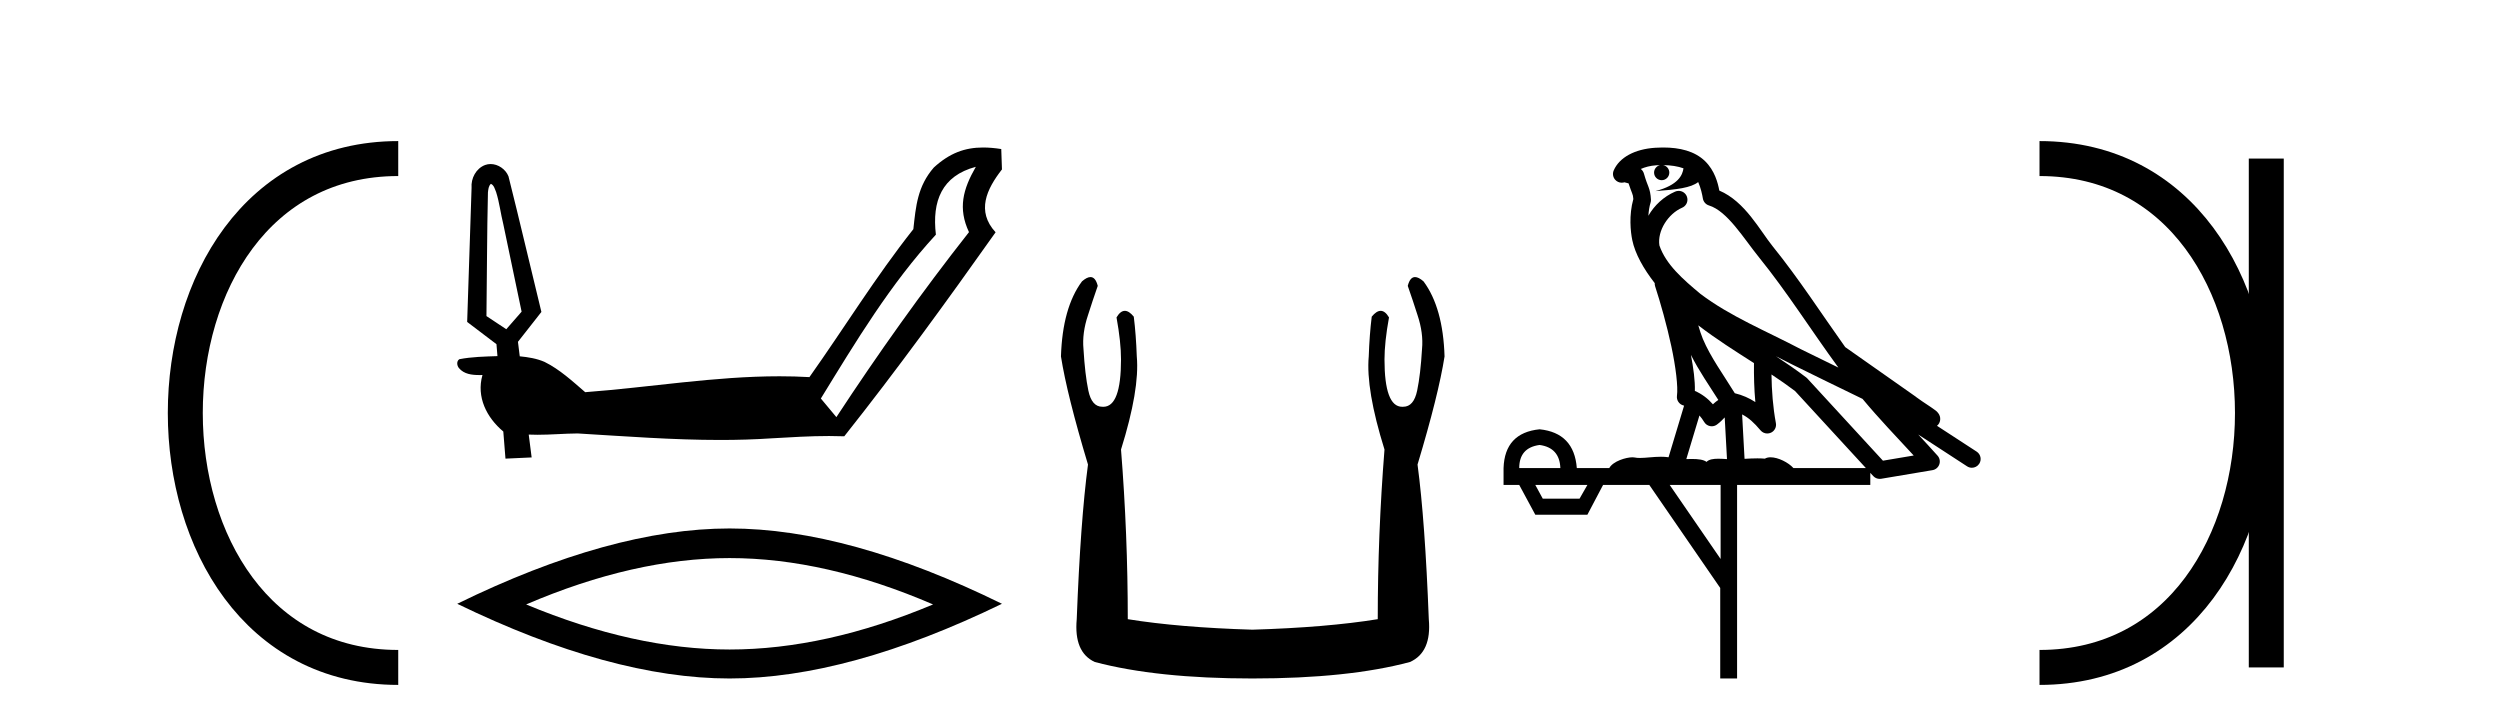
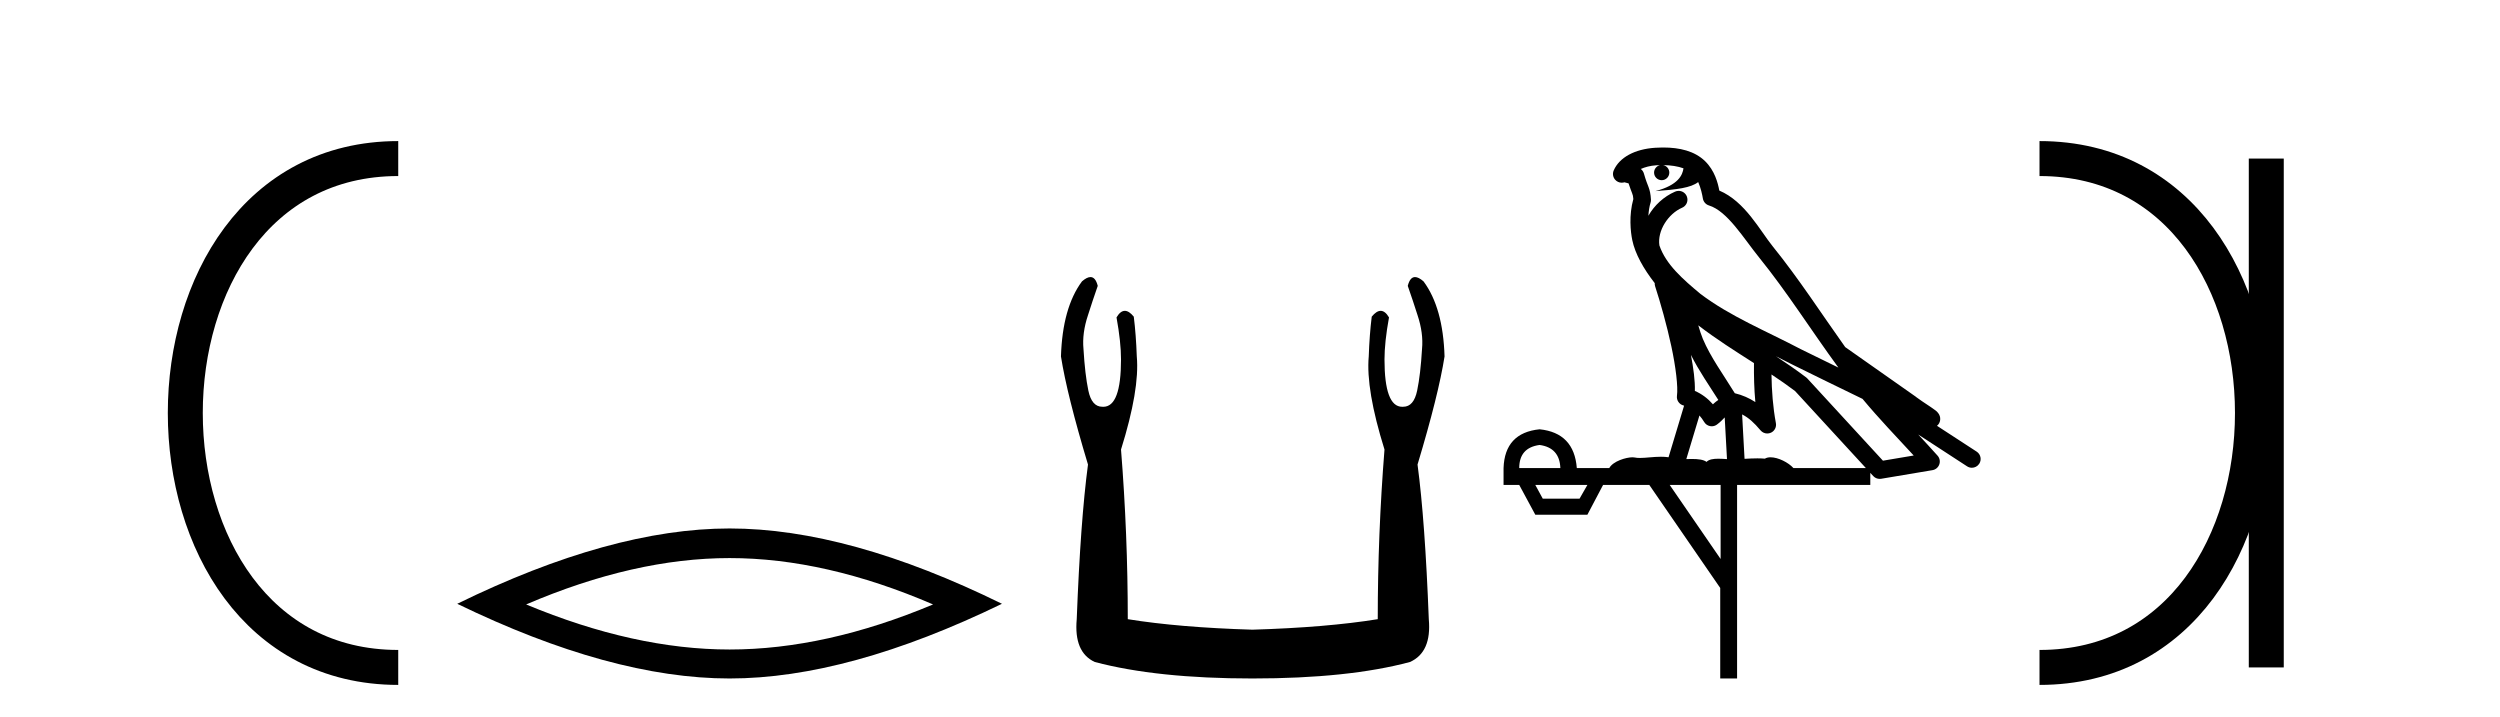
<svg xmlns="http://www.w3.org/2000/svg" width="143.0" height="41.0">
  <path d="M 22.779 9.07 C 6.539 9.07 6.539 38.177 22.779 38.177 " style="fill:none;stroke:#000000;stroke-width:2" />
  <path d="M 22.779 9.07 L 22.779 9.07 " style="fill:none;stroke:#000000;stroke-width:2" />
-   <path d="M 22.779 38.177 L 22.779 38.177 " style="fill:none;stroke:#000000;stroke-width:2" />
-   <path d="M 28.08 10.515 C 28.263 10.598 28.305 10.822 28.379 10.99 C 28.568 11.587 28.637 12.217 28.789 12.824 C 29.138 14.492 29.487 16.16 29.836 17.828 C 29.544 18.163 29.251 18.497 28.959 18.832 C 28.581 18.581 28.203 18.331 27.825 18.08 C 27.858 15.722 27.853 13.363 27.91 11.006 C 27.931 10.836 27.941 10.638 28.08 10.515 ZM 55.819 9.541 L 55.815 9.547 C 55.078 10.83 54.787 11.916 55.426 13.278 C 52.739 16.69 50.222 20.23 47.841 23.86 L 46.953 22.795 C 48.95 19.542 50.933 16.24 53.533 13.422 C 53.306 11.503 53.868 10.06 55.819 9.541 ZM 56.234 8.437 C 55.192 8.437 54.318 8.754 53.413 9.584 L 53.413 9.584 C 52.482 10.658 52.387 11.788 52.244 13.108 C 50.101 15.811 48.292 18.759 46.299 21.571 C 45.728 21.538 45.158 21.523 44.589 21.523 C 40.869 21.523 37.18 22.155 33.473 22.433 C 32.741 21.802 32.018 21.131 31.147 20.7 C 30.7 20.506 30.213 20.428 29.73 20.381 C 29.699 20.104 29.657 19.829 29.627 19.552 C 30.074 18.982 30.519 18.411 30.968 17.843 C 30.335 15.258 29.735 12.665 29.085 10.086 C 28.923 9.68 28.495 9.383 28.061 9.383 C 27.956 9.383 27.852 9.4 27.75 9.437 C 27.231 9.631 26.931 10.202 26.974 10.743 C 26.89 13.3 26.806 15.857 26.722 18.415 C 27.281 18.839 27.839 19.263 28.398 19.687 C 28.416 19.915 28.435 20.142 28.454 20.37 C 27.726 20.395 26.991 20.408 26.276 20.546 C 26.1 20.656 26.134 20.918 26.254 21.057 C 26.543 21.402 26.993 21.453 27.421 21.453 C 27.48 21.453 27.539 21.452 27.597 21.451 L 27.597 21.451 C 27.238 22.707 27.837 23.887 28.789 24.683 C 28.831 25.2 28.872 25.717 28.913 26.234 C 29.412 26.211 29.911 26.187 30.41 26.165 C 30.353 25.729 30.297 25.293 30.243 24.858 L 30.243 24.858 C 30.409 24.866 30.575 24.869 30.74 24.869 C 31.508 24.869 32.274 24.799 33.041 24.793 C 35.757 24.956 38.478 25.166 41.199 25.166 C 42.186 25.166 43.172 25.138 44.158 25.071 C 45.244 25.009 46.332 24.94 47.42 24.94 C 47.711 24.94 48.002 24.945 48.292 24.956 C 51.303 21.162 54.149 17.24 56.948 13.287 C 55.832 12.076 56.436 10.815 57.312 9.691 L 57.272 8.525 C 56.905 8.468 56.561 8.437 56.234 8.437 Z" style="fill:#000000;stroke:none" />
  <path d="M 41.733 31.922 Q 47.221 31.922 53.372 34.574 Q 47.221 37.152 41.733 37.152 Q 36.282 37.152 30.095 34.574 Q 36.282 31.922 41.733 31.922 ZM 41.733 30.228 Q 34.957 30.228 26.154 34.537 Q 34.957 38.809 41.733 38.809 Q 48.51 38.809 57.312 34.537 Q 48.547 30.228 41.733 30.228 Z" style="fill:#000000;stroke:none" />
  <path d="M 62.375 15.848 Q 62.172 15.848 61.889 16.095 Q 60.773 17.598 60.687 20.389 Q 61.031 22.579 62.233 26.572 Q 61.804 29.792 61.589 35.417 Q 61.417 37.306 62.619 37.865 Q 66.183 38.809 71.636 38.809 Q 77.132 38.809 80.653 37.865 Q 81.898 37.306 81.727 35.417 Q 81.512 29.792 81.083 26.572 Q 82.285 22.579 82.628 20.389 Q 82.543 17.598 81.426 16.095 Q 81.143 15.848 80.94 15.848 Q 80.651 15.848 80.524 16.353 Q 80.825 17.212 81.083 18.027 Q 81.426 19.058 81.34 19.96 Q 81.254 21.419 81.061 22.343 Q 80.868 23.266 80.267 23.266 Q 80.235 23.268 80.204 23.268 Q 79.193 23.268 79.193 20.561 Q 79.193 19.573 79.451 18.156 Q 79.23 17.78 78.974 17.78 Q 78.734 17.78 78.463 18.113 Q 78.335 19.144 78.292 20.389 Q 78.12 22.278 79.193 25.713 Q 78.807 30.565 78.807 35.417 Q 75.887 35.89 71.636 36.018 Q 67.428 35.89 64.509 35.417 Q 64.509 30.565 64.122 25.713 Q 65.196 22.278 65.024 20.389 Q 64.981 19.144 64.852 18.113 Q 64.581 17.78 64.341 17.78 Q 64.086 17.78 63.865 18.156 Q 64.122 19.573 64.122 20.561 Q 64.122 23.268 63.112 23.268 Q 63.081 23.268 63.049 23.266 Q 62.448 23.266 62.254 22.343 Q 62.061 21.419 61.975 19.96 Q 61.889 19.058 62.233 18.027 Q 62.491 17.212 62.791 16.353 Q 62.665 15.848 62.375 15.848 Z" style="fill:#000000;stroke:none" />
  <path d="M 95.127 9.444 C 95.58 9.448 95.979 9.513 96.295 9.628 C 96.242 10.005 96.01 10.588 94.687 10.932 C 95.918 10.843 96.722 10.742 97.137 10.414 C 97.287 10.752 97.369 11.134 97.404 11.353 C 97.435 11.541 97.57 11.696 97.753 11.752 C 98.807 12.075 99.733 13.629 100.622 14.728 C 102.224 16.707 103.61 18.912 105.157 21.026 C 104.443 20.676 103.73 20.326 103.013 19.976 C 101.02 18.928 98.973 18.102 97.265 16.81 C 96.272 15.983 95.288 15.129 94.918 14.04 C 94.791 13.201 95.419 12.229 96.214 11.883 C 96.431 11.792 96.556 11.563 96.514 11.332 C 96.473 11.1 96.277 10.928 96.042 10.918 C 96.034 10.918 96.027 10.918 96.02 10.918 C 95.948 10.918 95.877 10.933 95.812 10.963 C 95.177 11.24 94.632 11.735 94.287 12.342 C 94.304 12.085 94.34 11.822 94.413 11.585 C 94.43 11.529 94.438 11.47 94.434 11.411 C 94.418 11.099 94.365 10.882 94.296 10.698 C 94.227 10.514 94.153 10.35 94.03 9.924 C 94 9.821 93.938 9.73 93.854 9.665 C 94.09 9.561 94.386 9.477 94.743 9.454 C 94.815 9.449 94.884 9.449 94.954 9.447 L 94.954 9.447 C 94.759 9.49 94.613 9.664 94.613 9.872 C 94.613 10.112 94.808 10.307 95.049 10.307 C 95.29 10.307 95.485 10.112 95.485 9.872 C 95.485 9.658 95.33 9.481 95.127 9.444 ZM 97.141 18.609 C 98.163 19.396 99.255 20.083 100.327 20.769 C 100.319 21.509 100.337 22.253 100.406 22.999 C 100.057 22.771 99.674 22.6 99.23 22.492 C 98.57 21.42 97.846 20.432 97.403 19.384 C 97.312 19.167 97.226 18.896 97.141 18.609 ZM 96.721 20.299 C 97.182 21.223 97.77 22.054 98.288 22.877 C 98.188 22.944 98.099 23.014 98.027 23.082 C 98.008 23.099 97.998 23.111 97.981 23.128 C 97.696 22.8 97.349 22.534 96.946 22.361 C 96.962 21.773 96.866 21.065 96.721 20.299 ZM 101.582 20.376 L 101.582 20.376 C 101.911 20.539 102.239 20.703 102.56 20.872 C 102.564 20.874 102.569 20.876 102.573 20.878 C 103.89 21.52 105.205 22.18 106.537 22.816 C 107.476 23.947 108.489 24.996 109.464 26.055 C 108.877 26.154 108.291 26.252 107.704 26.351 C 106.262 24.783 104.821 23.216 103.379 21.648 C 103.359 21.626 103.337 21.606 103.313 21.588 C 102.751 21.162 102.168 20.763 101.582 20.376 ZM 97.208 23.766 C 97.306 23.877 97.397 24.001 97.481 24.141 C 97.554 24.261 97.673 24.345 97.811 24.373 C 97.844 24.38 97.878 24.383 97.911 24.383 C 98.016 24.383 98.119 24.35 98.205 24.288 C 98.416 24.135 98.544 23.989 98.653 23.876 L 98.784 26.261 C 98.615 26.25 98.444 26.239 98.284 26.239 C 98.003 26.239 97.755 26.275 97.613 26.42 C 97.444 26.29 97.14 26.253 96.762 26.253 C 96.665 26.253 96.563 26.256 96.457 26.26 L 97.208 23.766 ZM 88.065 25.452 C 88.827 25.556 89.223 25.997 89.253 26.774 L 86.9 26.774 C 86.9 25.997 87.288 25.556 88.065 25.452 ZM 101.329 21.42 L 101.329 21.42 C 101.791 21.727 102.243 22.039 102.675 22.365 C 104.027 23.835 105.378 25.304 106.729 26.774 L 102.585 26.774 C 102.297 26.454 101.71 26.157 101.275 26.157 C 101.152 26.157 101.041 26.181 100.952 26.235 C 100.814 26.223 100.669 26.218 100.52 26.218 C 100.285 26.218 100.038 26.23 99.788 26.245 L 99.649 23.705 L 99.649 23.705 C 100.028 23.898 100.336 24.18 100.704 24.618 C 100.802 24.734 100.944 24.796 101.088 24.796 C 101.16 24.796 101.234 24.78 101.302 24.748 C 101.508 24.651 101.623 24.427 101.581 24.203 C 101.411 23.286 101.342 22.359 101.329 21.42 ZM 90.799 27.738 L 90.351 28.522 L 88.245 28.522 L 87.819 27.738 ZM 98.419 27.738 L 98.419 31.974 L 95.506 27.738 ZM 95.139 8.437 C 95.123 8.437 95.107 8.437 95.09 8.437 C 94.955 8.438 94.818 8.443 94.68 8.452 L 94.679 8.452 C 93.508 8.528 92.629 9.003 92.304 9.749 C 92.229 9.923 92.257 10.125 92.379 10.271 C 92.476 10.387 92.617 10.451 92.764 10.451 C 92.803 10.451 92.841 10.447 92.879 10.438 C 92.909 10.431 92.915 10.427 92.921 10.427 C 92.927 10.427 92.933 10.432 92.971 10.441 C 93.008 10.449 93.07 10.467 93.154 10.489 C 93.245 10.772 93.316 10.942 93.356 11.049 C 93.401 11.17 93.415 11.213 93.427 11.386 C 93.166 12.318 93.268 13.254 93.365 13.729 C 93.526 14.516 94.013 15.378 94.65 16.194 C 94.648 16.255 94.653 16.316 94.673 16.375 C 94.981 17.319 95.341 18.6 95.598 19.795 C 95.855 20.99 95.992 22.136 95.922 22.638 C 95.887 22.892 96.049 23.132 96.298 23.194 C 96.309 23.197 96.319 23.201 96.33 23.203 L 95.441 26.155 C 95.296 26.133 95.15 26.126 95.004 26.126 C 94.571 26.126 94.144 26.195 93.801 26.195 C 93.688 26.195 93.584 26.187 93.492 26.167 C 93.461 26.16 93.422 26.157 93.377 26.157 C 93.019 26.157 92.269 26.375 92.049 26.774 L 90.194 26.774 C 90.09 25.429 89.38 24.69 88.065 24.555 C 86.735 24.69 86.048 25.429 86.003 26.774 L 86.003 27.738 L 86.9 27.738 L 87.819 29.441 L 90.799 29.441 L 91.696 27.738 L 94.34 27.738 L 98.397 33.632 L 98.397 38.809 L 99.361 38.809 L 99.361 27.738 L 106.981 27.738 L 106.981 27.048 C 107.037 27.109 107.093 27.17 107.149 27.23 C 107.245 27.335 107.379 27.392 107.519 27.392 C 107.546 27.392 107.574 27.39 107.601 27.386 C 108.58 27.221 109.559 27.057 110.537 26.893 C 110.718 26.863 110.868 26.737 110.928 26.564 C 110.989 26.392 110.951 26.2 110.829 26.064 C 110.463 25.655 110.093 25.253 109.722 24.854 L 109.722 24.854 L 112.517 26.674 C 112.601 26.729 112.696 26.756 112.79 26.756 C 112.954 26.756 113.115 26.675 113.212 26.527 C 113.363 26.295 113.297 25.984 113.065 25.833 L 110.796 24.356 C 110.844 24.317 110.89 24.268 110.924 24.202 C 111.006 24.047 110.984 23.886 110.957 23.803 C 110.93 23.72 110.901 23.679 110.877 23.647 C 110.784 23.519 110.735 23.498 110.669 23.446 C 110.602 23.395 110.528 23.343 110.447 23.288 C 110.286 23.178 110.1 23.056 109.94 22.949 C 109.78 22.842 109.63 22.73 109.625 22.726 C 109.609 22.711 109.592 22.698 109.575 22.686 C 108.237 21.745 106.899 20.805 105.562 19.865 C 105.557 19.862 105.553 19.86 105.548 19.857 C 104.189 17.95 102.903 15.95 101.403 14.096 C 100.672 13.194 99.82 11.524 98.345 10.901 C 98.263 10.459 98.08 9.754 97.529 9.217 C 96.933 8.638 96.071 8.437 95.139 8.437 Z" style="fill:#000000;stroke:none" />
-   <path d="M 116.66 9.07 L 116.66 9.07 " style="fill:none;stroke:#000000;stroke-width:2" />
  <path d="M 116.66 38.177 L 116.66 38.177 " style="fill:none;stroke:#000000;stroke-width:2" />
  <path d="M 129.631 9.07 L 129.631 38.177 " style="fill:none;stroke:#000000;stroke-width:2" />
  <path d="M 116.66 9.07 C 132.901 9.07 132.901 38.177 116.66 38.177 " style="fill:none;stroke:#000000;stroke-width:2" />
</svg>